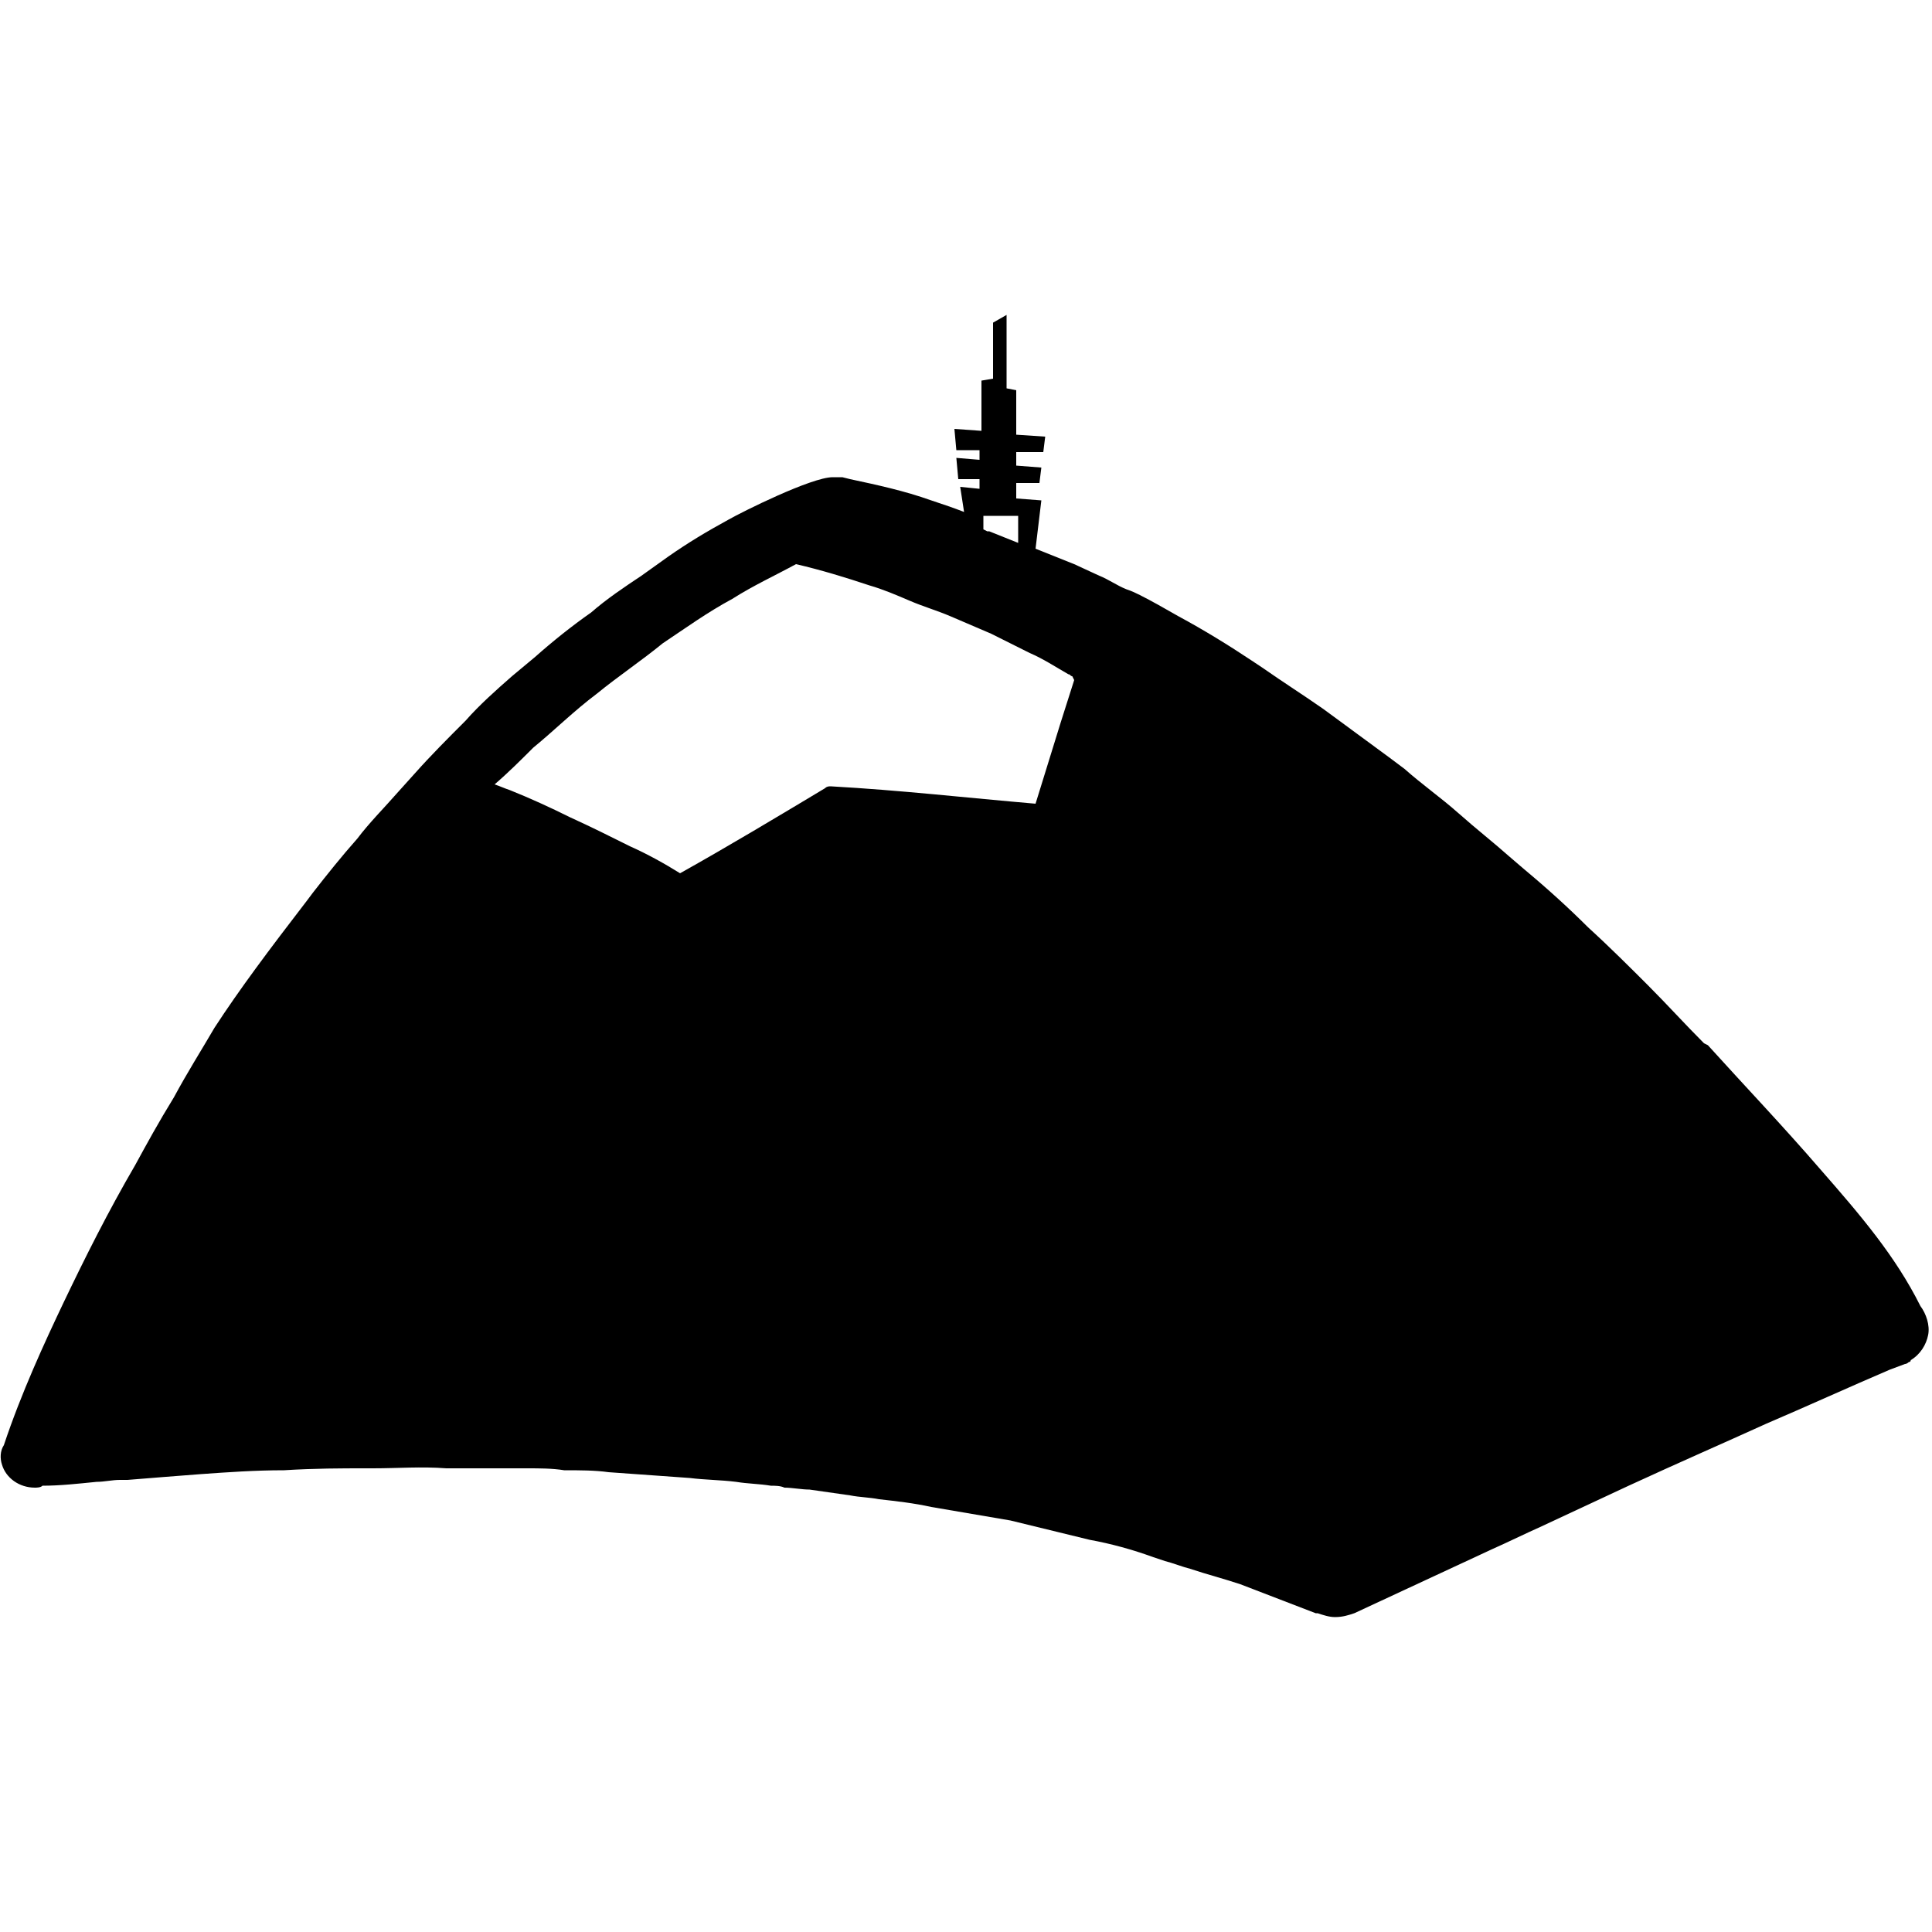
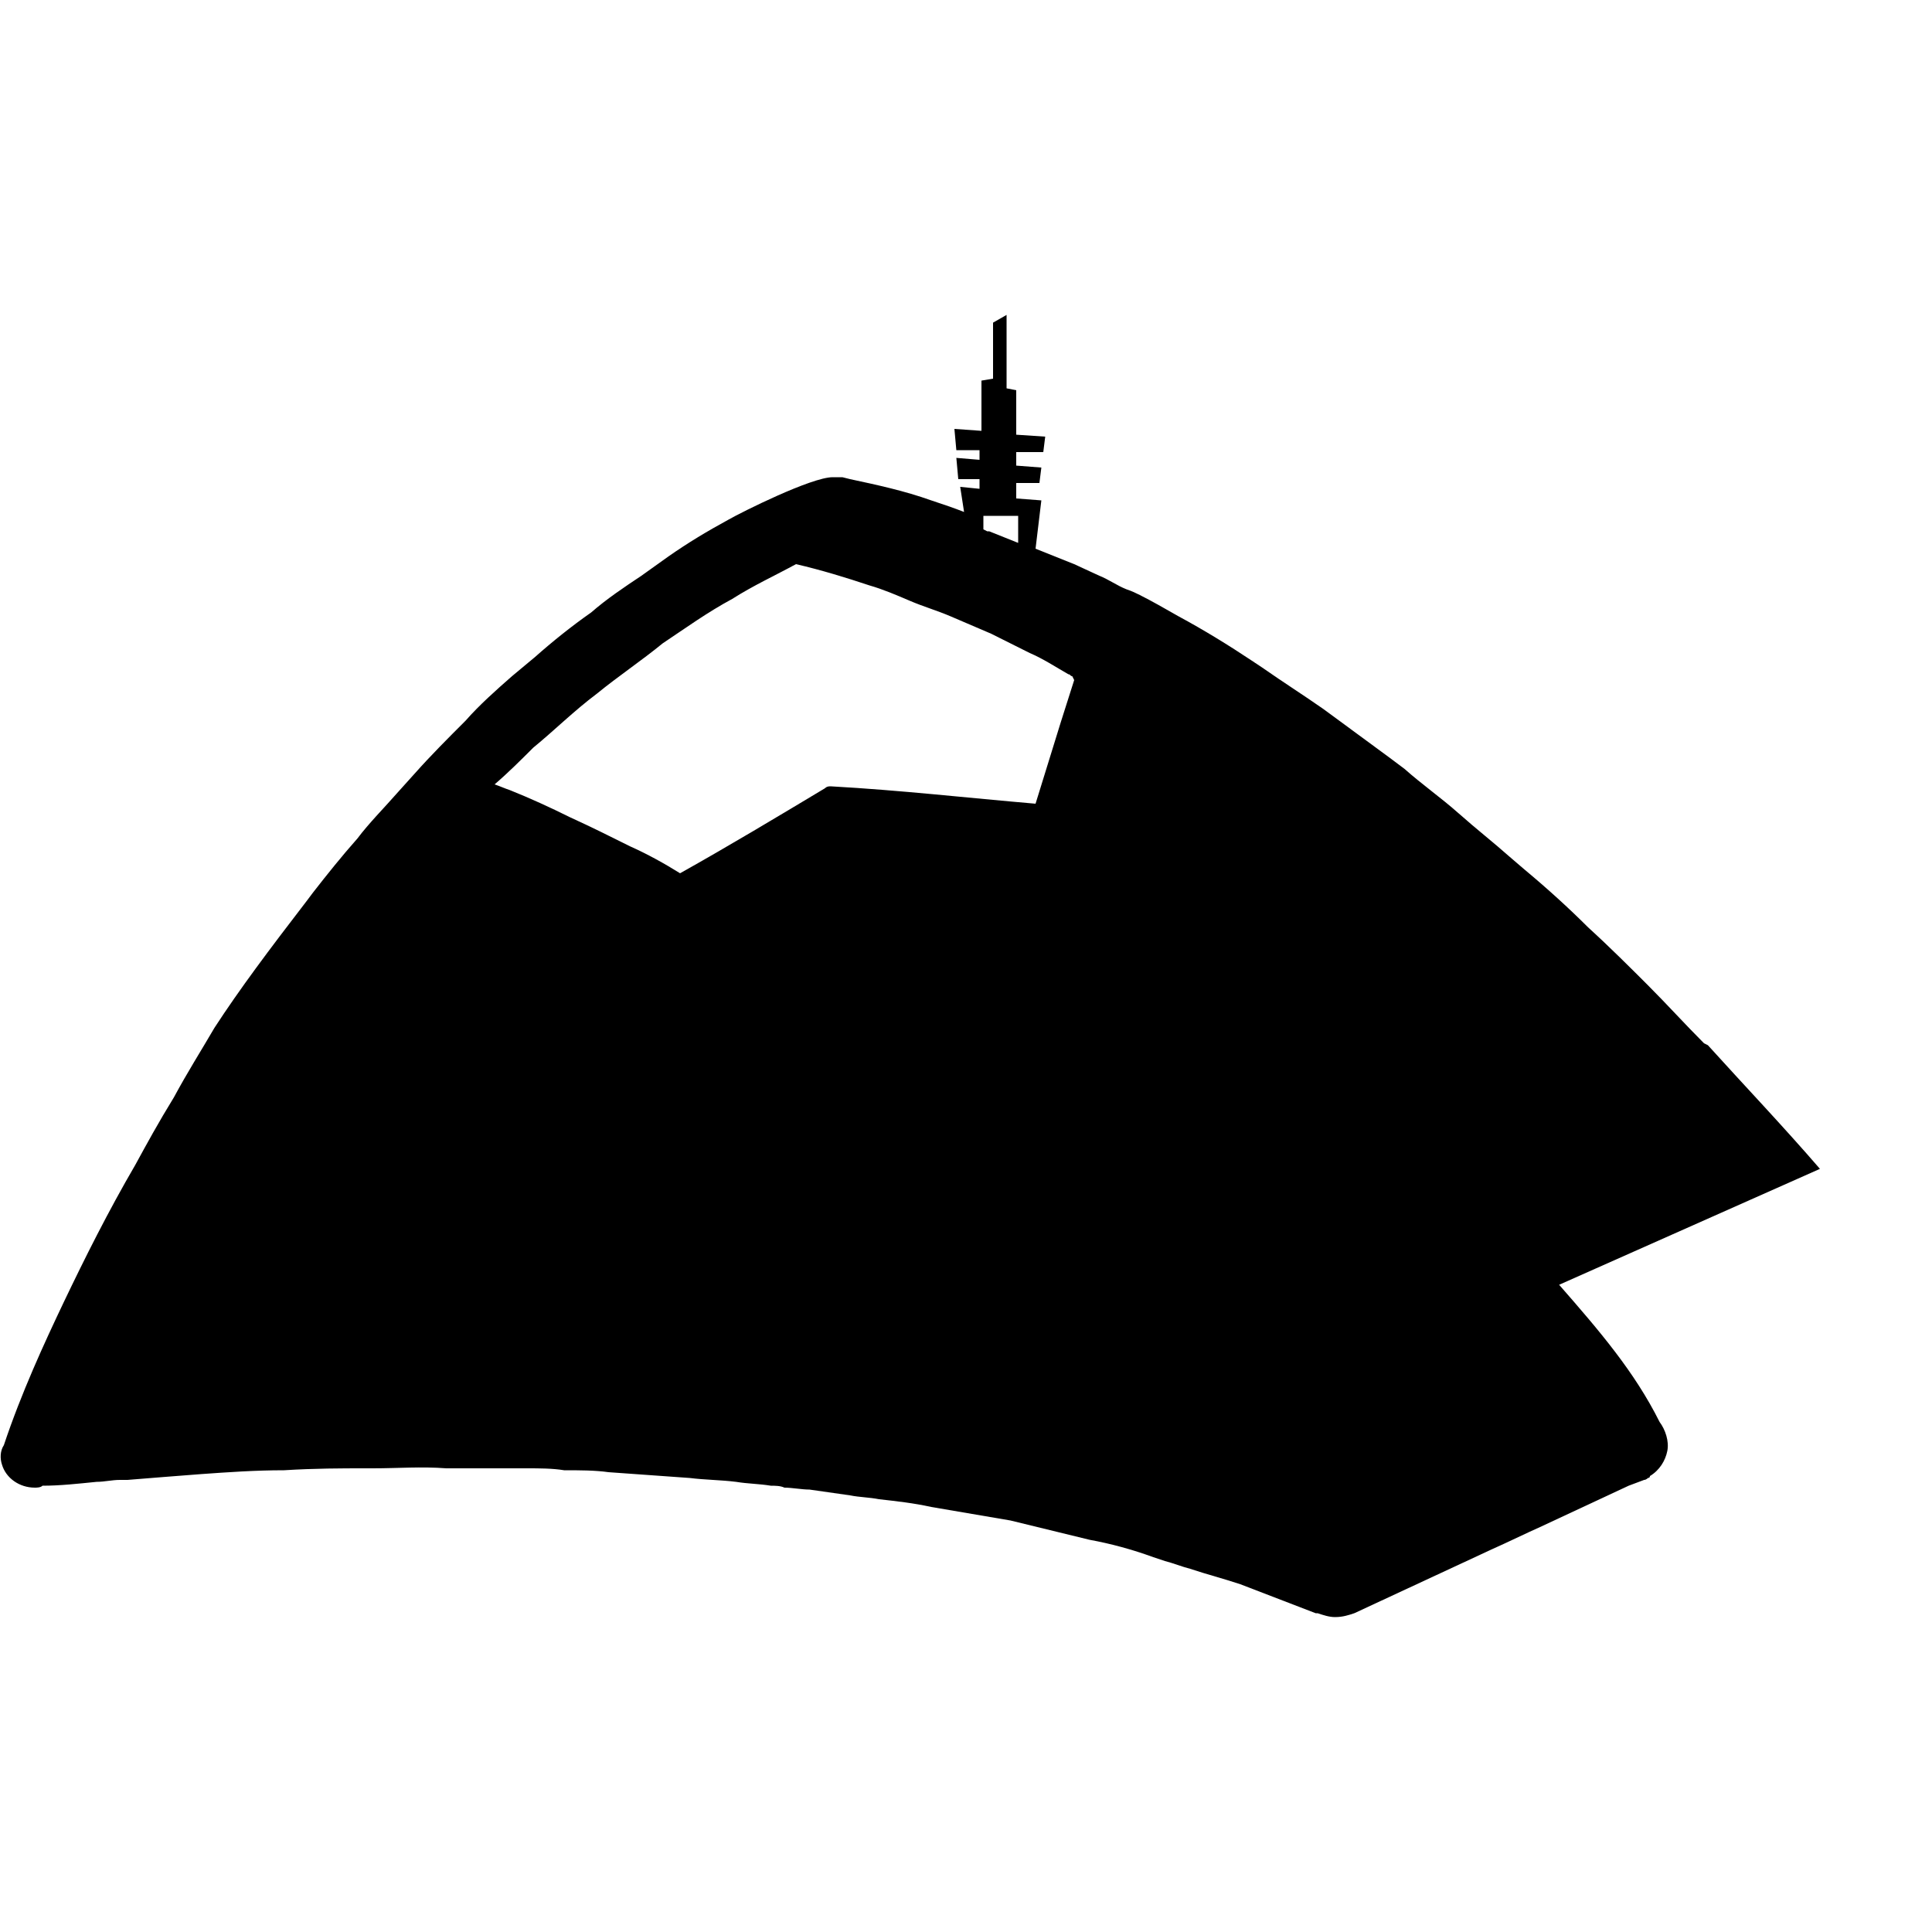
<svg xmlns="http://www.w3.org/2000/svg" viewBox="0 0 100 100">
-   <path d="m55.6 35.2-.7 2.2-1.3 4.2c-3.5-.3-7-.7-10.6-.9-.1 0-.2 0-.3.1-2.5 1.5-5 3-7.5 4.4-.8-.5-1.7-1-2.6-1.4-1-.5-2-1-3.1-1.5-1-.5-2.1-1-3.1-1.4-.3-.1-.5-.2-.8-.3.7-.6 1.4-1.3 2-1.9 1.1-.9 2.1-1.9 3.3-2.8 1.1-.9 2.3-1.7 3.4-2.6 1.2-.8 2.3-1.6 3.6-2.3 1.1-.7 2.2-1.2 3.3-1.8 1.3.3 2.6.7 3.8 1.1.7.2 1.4.5 2.1.8.7.3 1.4.5 2.1.8l2.1.9 2 1c.7.3 1.3.7 2 1.1.1 0 .1.1.2.1l.1.2zm-4.7-8.5h1.8v1.4l-1.5-.6h-.1l-.2-.1v-.7zm43.3 33.8c-1.9-2.2-3.9-4.3-5.8-6.4l-.2-.1c-1-1-1.9-2-2.9-3-.9-.9-2-2-3.1-3-1-1-2.1-2-3.3-3l-.7-.6c-.9-.8-1.8-1.5-2.7-2.3-.9-.8-1.9-1.5-2.8-2.3l-.8-.6c-1.1-.8-2.3-1.7-3.4-2.5-1-.7-2.1-1.4-3.1-2.1l-.6-.4c-1.2-.8-2.5-1.6-3.8-2.3-.7-.4-1.4-.8-2-1.1-.2-.1-.4-.2-.7-.3-.5-.2-.9-.5-1.4-.7l-1.3-.6-2-.8.3-2.5-1.3-.1V25h1.2l.1-.8-1.3-.1v-.7H54l.1-.8-1.5-.1v-2.3l-.5-.1v-3.8l-.7.4v2.9l-.6.1v2.6l-1.4-.1.1 1.1h1.2v.5l-1.2-.1.1 1.1h1.1v.5l-1-.1.2 1.3c-.5-.2-1.1-.4-1.7-.6-1.4-.5-2.8-.8-4.2-1.1l-.4-.1h-.5c-1.1 0-4.7 1.8-5.4 2.2-1.1.6-2.1 1.2-3.1 1.9l-1.4 1c-.9.6-1.8 1.2-2.6 1.9-1 .7-2 1.5-2.9 2.3l-1.2 1c-.8.7-1.7 1.5-2.4 2.3-.9.9-1.8 1.8-2.6 2.7l-.9 1c-.7.8-1.5 1.6-2.1 2.4-.8.9-1.6 1.9-2.3 2.8l-.3.4c-2 2.6-3.5 4.6-4.8 6.6-.7 1.2-1.4 2.3-2.1 3.6-.8 1.3-1.4 2.4-2 3.5-1.4 2.4-2.6 4.8-3.7 7.1-1 2.1-2.2 4.7-3.1 7.4-.2.3-.2.7-.1 1 .2.7.9 1.2 1.7 1.2.1 0 .3 0 .4-.1.9 0 1.8-.1 2.8-.2.4 0 .8-.1 1.2-.1h.4c1.2-.1 2.5-.2 3.8-.3 1.4-.1 2.8-.2 4.3-.2 1.6-.1 3-.1 4.2-.1h.4c1.3 0 2.5-.1 3.8 0h4.2c.6 0 1.3 0 1.9.1.8 0 1.6 0 2.3.1l4.2.3c.8.1 1.6.1 2.4.2.6.1 1.2.1 1.8.2.2 0 .5 0 .7.1.4 0 .9.1 1.3.1l2.1.3c.5.1 1 .1 1.5.2.9.1 1.8.2 2.7.4l4.1.7 4.1 1c1.1.2 2.2.5 3.3.9l.6.2c.4.1.9.3 1.3.4.9.3 1.7.5 2.6.8l3.9 1.5h.1c.3.1.6.2.9.2.4 0 .7-.1 1-.2l7.1-3.3c.9-.4 1.7-.8 2.6-1.2l4.5-2.1c2.6-1.2 4.9-2.2 7.1-3.2 2.1-.9 4.3-1.9 6.4-2.8l.8-.3c.1 0 .2-.1.2-.1s.1 0 .1-.1c.5-.3.8-.8.9-1.3.1-.5-.1-1.1-.4-1.5-1.3-2.6-3.1-4.7-5.2-7.1" />
+   <path d="m55.6 35.2-.7 2.2-1.3 4.2c-3.5-.3-7-.7-10.6-.9-.1 0-.2 0-.3.1-2.5 1.5-5 3-7.5 4.4-.8-.5-1.7-1-2.6-1.4-1-.5-2-1-3.1-1.5-1-.5-2.1-1-3.1-1.4-.3-.1-.5-.2-.8-.3.7-.6 1.4-1.3 2-1.9 1.1-.9 2.1-1.9 3.3-2.8 1.1-.9 2.3-1.7 3.4-2.6 1.2-.8 2.3-1.6 3.6-2.3 1.1-.7 2.2-1.2 3.3-1.8 1.3.3 2.6.7 3.8 1.1.7.2 1.4.5 2.1.8.7.3 1.4.5 2.1.8l2.1.9 2 1c.7.3 1.3.7 2 1.1.1 0 .1.1.2.1l.1.2zm-4.7-8.5h1.8v1.4l-1.5-.6h-.1l-.2-.1v-.7zm43.3 33.8c-1.9-2.2-3.9-4.3-5.8-6.4l-.2-.1c-1-1-1.9-2-2.9-3-.9-.9-2-2-3.1-3-1-1-2.1-2-3.3-3l-.7-.6c-.9-.8-1.8-1.5-2.7-2.3-.9-.8-1.9-1.5-2.8-2.3l-.8-.6c-1.1-.8-2.3-1.7-3.4-2.5-1-.7-2.1-1.4-3.1-2.1l-.6-.4c-1.2-.8-2.5-1.6-3.8-2.3-.7-.4-1.4-.8-2-1.1-.2-.1-.4-.2-.7-.3-.5-.2-.9-.5-1.4-.7l-1.3-.6-2-.8.3-2.5-1.3-.1V25h1.2l.1-.8-1.3-.1v-.7H54l.1-.8-1.5-.1v-2.3l-.5-.1v-3.8l-.7.4v2.9l-.6.1v2.6l-1.4-.1.1 1.1h1.2v.5l-1.2-.1.1 1.1h1.1v.5l-1-.1.2 1.3c-.5-.2-1.1-.4-1.7-.6-1.4-.5-2.8-.8-4.2-1.1l-.4-.1h-.5c-1.1 0-4.7 1.8-5.4 2.2-1.1.6-2.1 1.2-3.1 1.9l-1.4 1c-.9.6-1.8 1.2-2.6 1.9-1 .7-2 1.5-2.9 2.3l-1.2 1c-.8.7-1.7 1.5-2.4 2.3-.9.9-1.8 1.8-2.6 2.7l-.9 1c-.7.8-1.5 1.6-2.1 2.4-.8.9-1.6 1.9-2.3 2.8l-.3.4c-2 2.6-3.5 4.6-4.8 6.6-.7 1.2-1.4 2.3-2.1 3.6-.8 1.3-1.4 2.4-2 3.5-1.4 2.4-2.6 4.8-3.7 7.1-1 2.1-2.2 4.7-3.1 7.4-.2.3-.2.7-.1 1 .2.7.9 1.2 1.7 1.2.1 0 .3 0 .4-.1.9 0 1.8-.1 2.8-.2.4 0 .8-.1 1.2-.1h.4c1.2-.1 2.5-.2 3.8-.3 1.4-.1 2.8-.2 4.3-.2 1.6-.1 3-.1 4.2-.1h.4c1.3 0 2.5-.1 3.8 0h4.2c.6 0 1.3 0 1.9.1.8 0 1.6 0 2.3.1l4.2.3c.8.1 1.6.1 2.4.2.6.1 1.2.1 1.8.2.2 0 .5 0 .7.1.4 0 .9.1 1.3.1l2.1.3c.5.1 1 .1 1.5.2.9.1 1.8.2 2.7.4l4.1.7 4.1 1c1.1.2 2.2.5 3.3.9l.6.2c.4.1.9.3 1.3.4.9.3 1.7.5 2.6.8l3.9 1.5h.1c.3.1.6.2.9.2.4 0 .7-.1 1-.2l7.1-3.3c.9-.4 1.7-.8 2.6-1.2l4.5-2.1l.8-.3c.1 0 .2-.1.2-.1s.1 0 .1-.1c.5-.3.8-.8.9-1.3.1-.5-.1-1.1-.4-1.5-1.3-2.6-3.1-4.7-5.2-7.1" />
</svg>